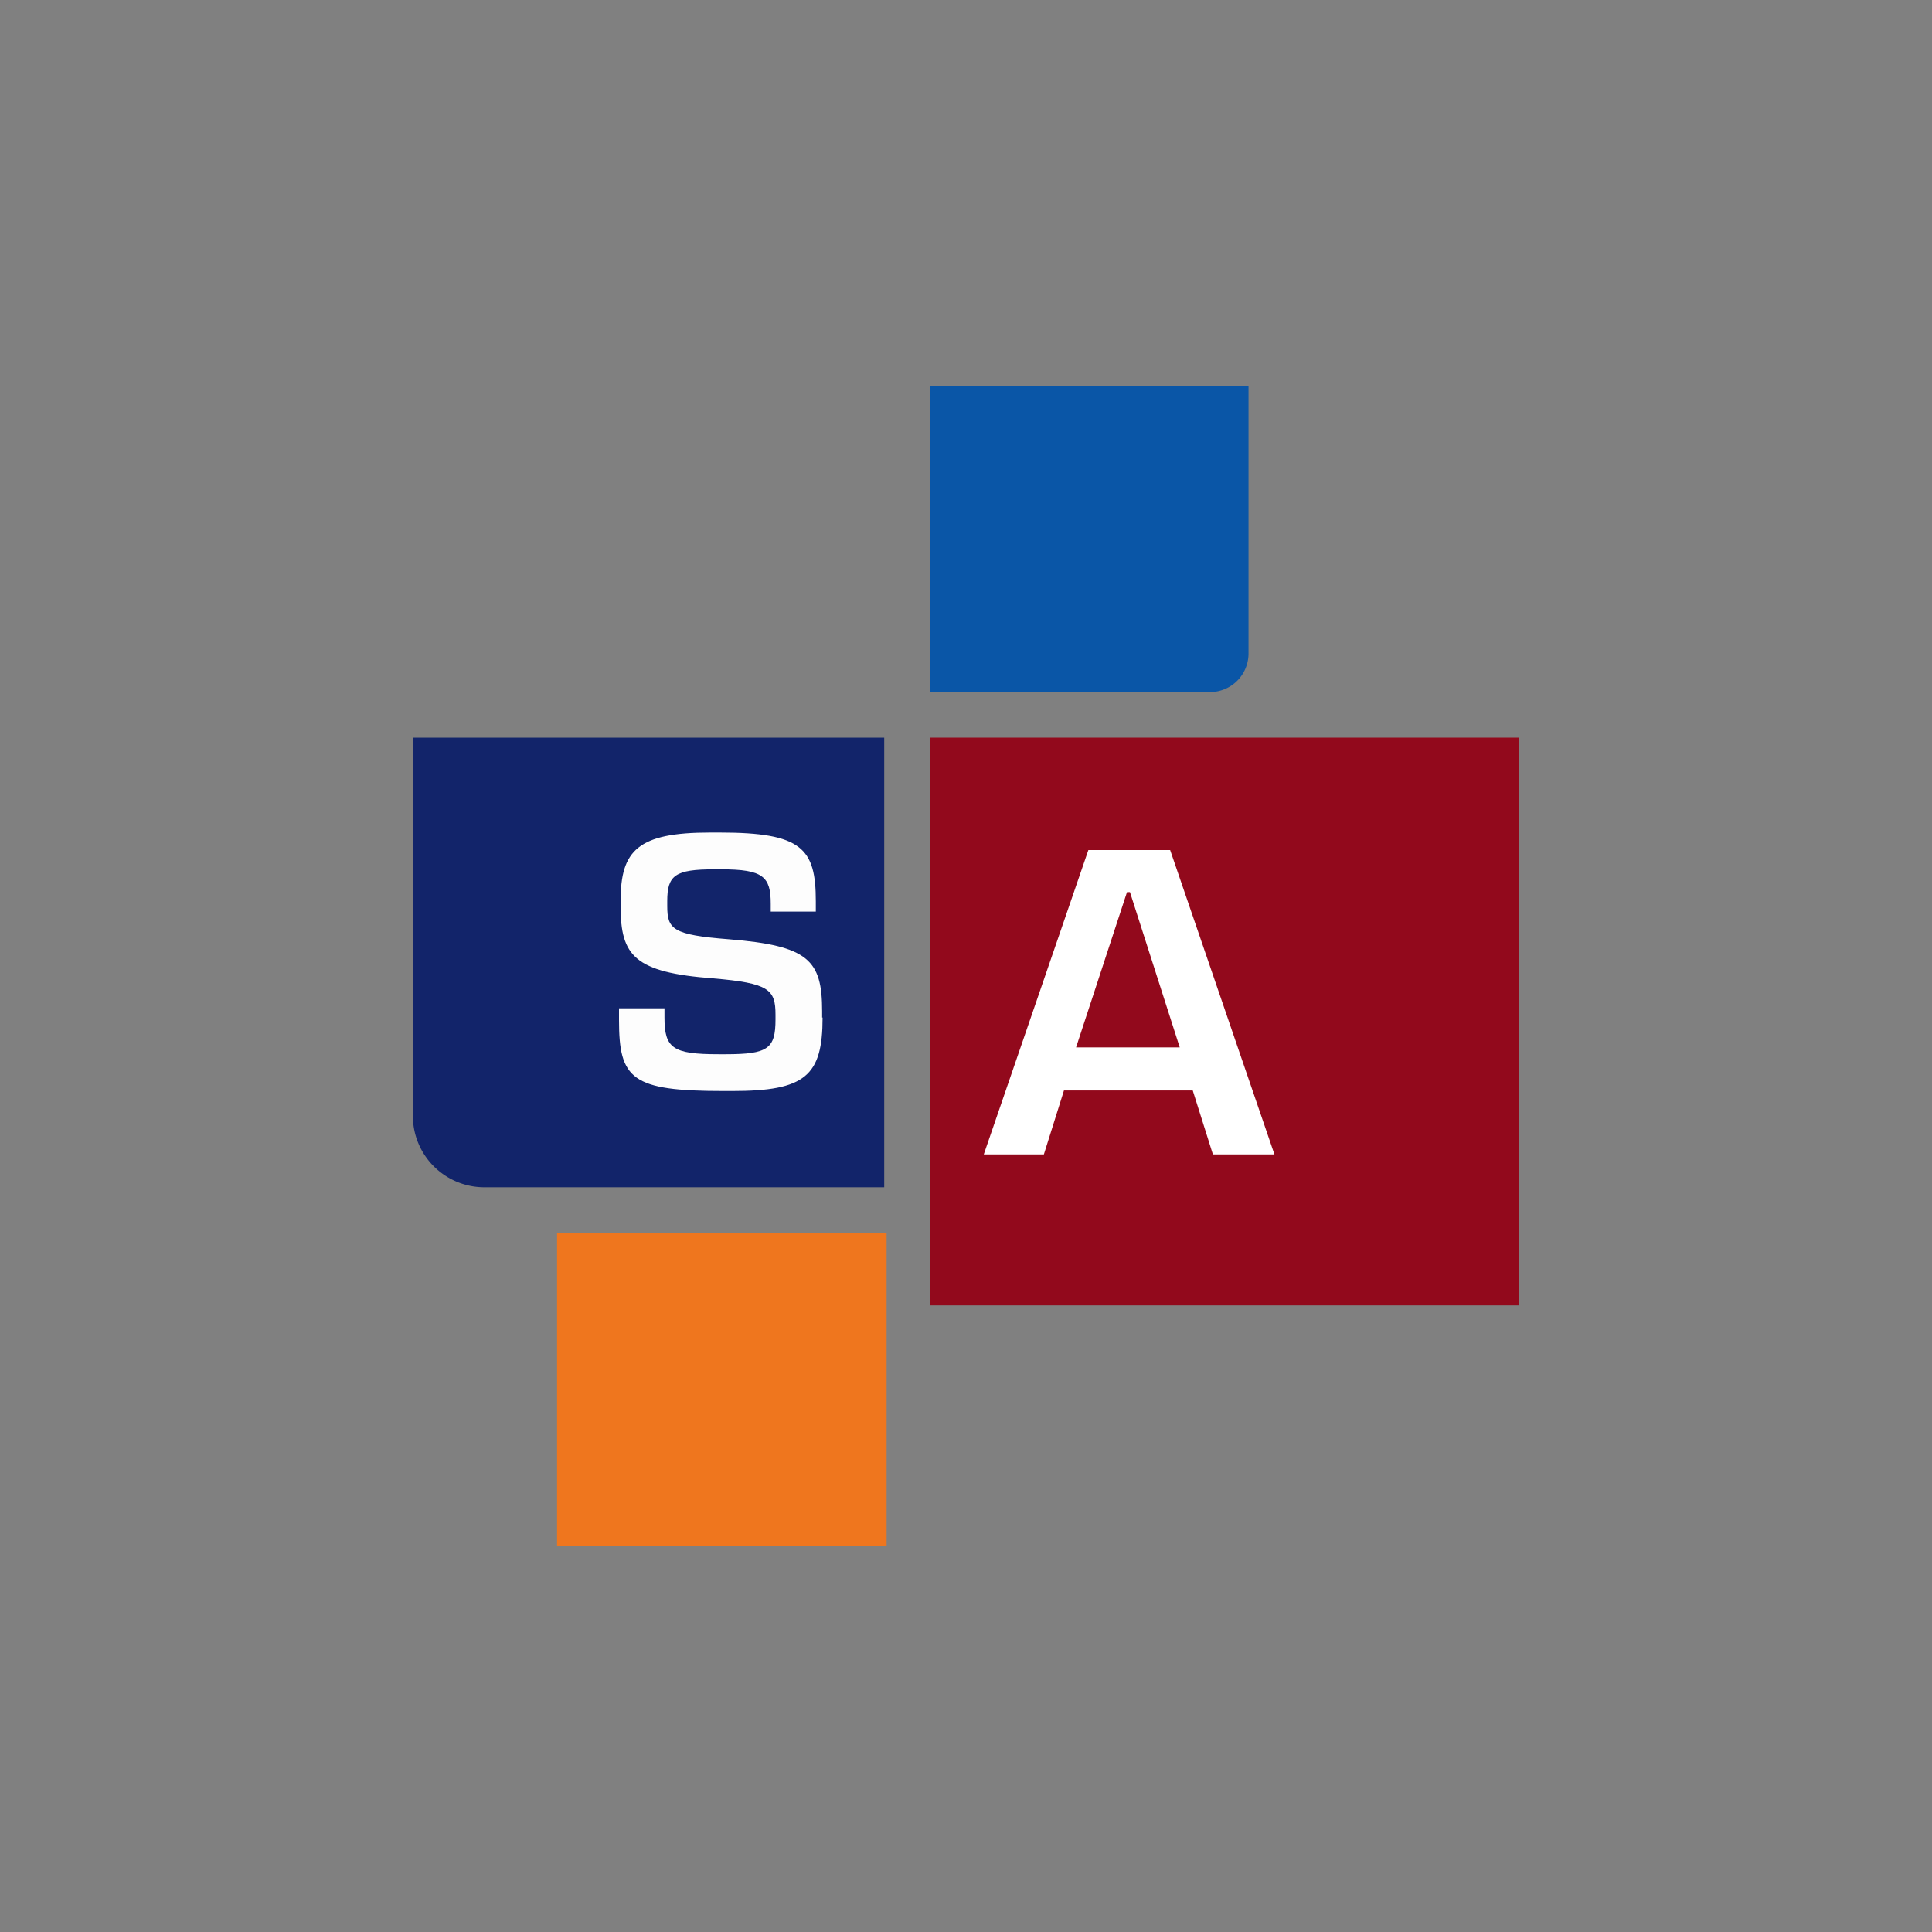
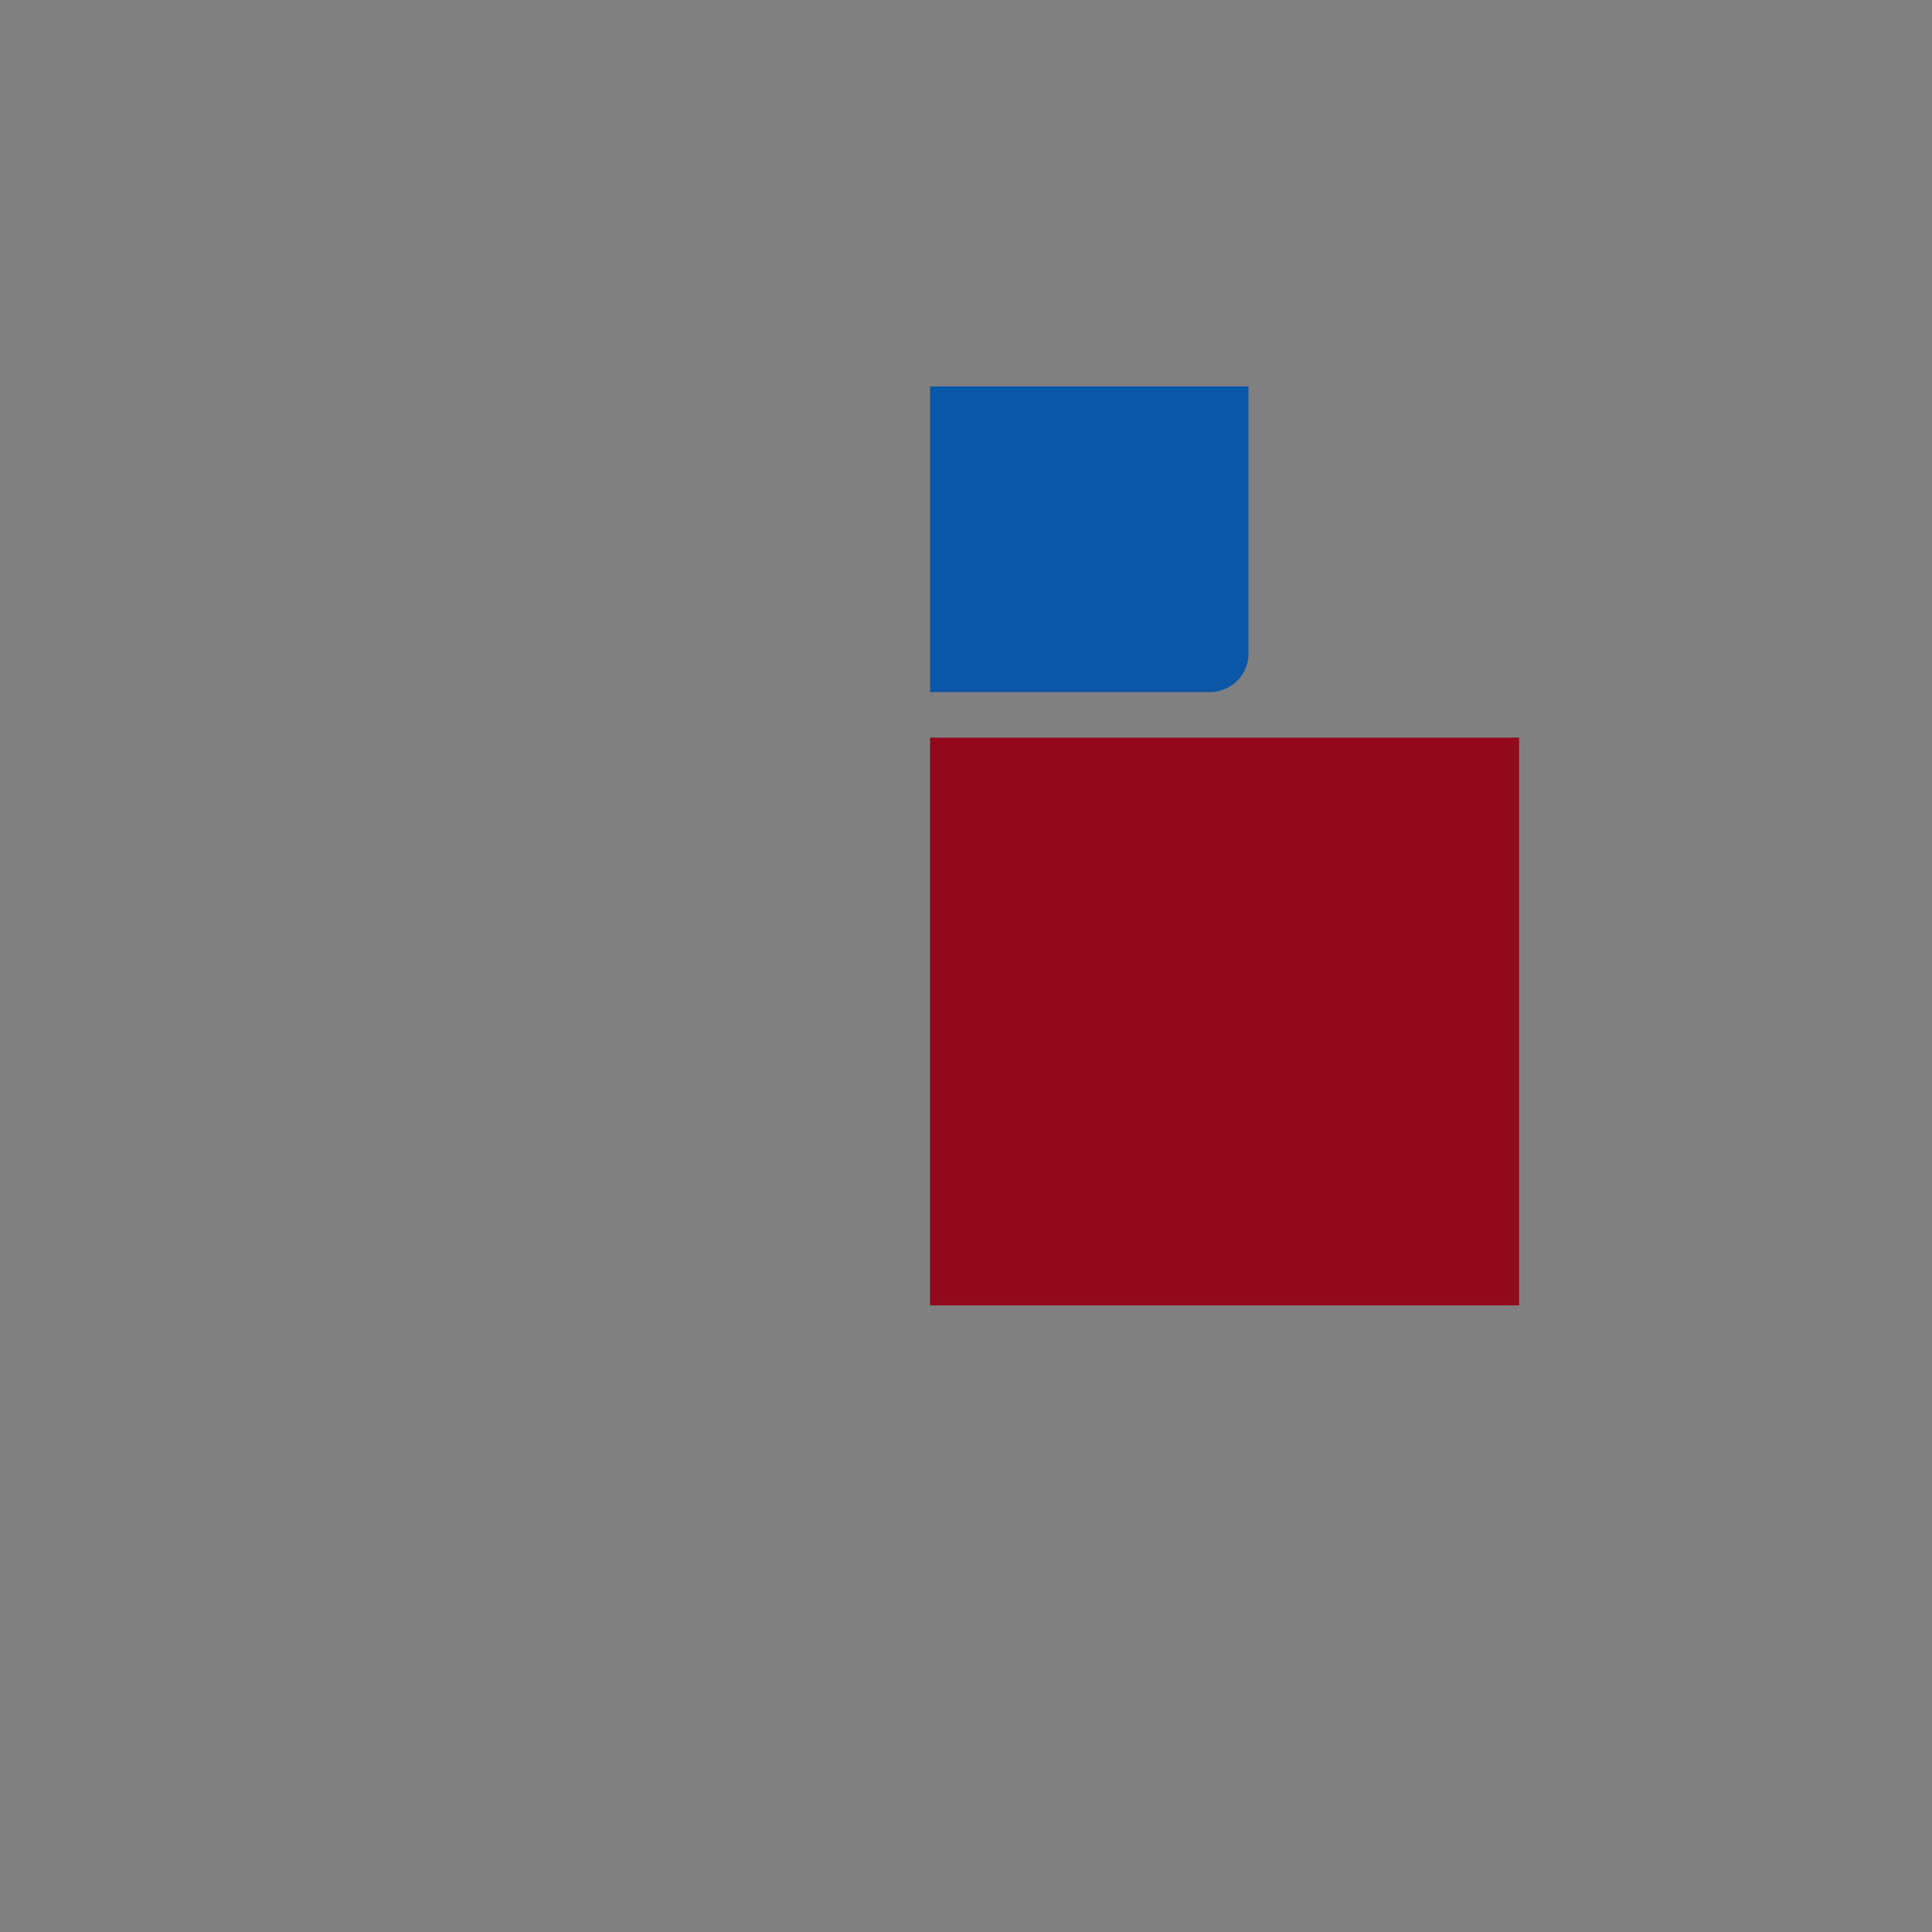
<svg xmlns="http://www.w3.org/2000/svg" id="Layer_1" data-name="Layer 1" viewBox="0 0 300 300">
  <rect x="0" y="0" width="300" height="300" fill="#808080" stroke="none" />
  <path d="M144.42,60h49.45v41.47a6,6,0,0,1-6,6H144.42V60Z" fill="#0a56a7" />
-   <path d="M64.11,114.54H137.3v69.82H75.21a11.1,11.1,0,0,1-11.1-11.11V114.48h0Z" fill="#12246a" />
  <rect x="144.42" y="114.54" width="91.47" height="88.16" fill="#92091c" />
-   <rect x="86.5" y="191.47" width="51.17" height="48.53" fill="#ef761e" />
-   <path d="M197.91,179.26h-9.57l-3.13-9.93h-20l-3.12,9.93h-9.33L169,132h12.7l16.19,47.24Zm-14.72-16.62-7.73-24.11H175l-7.91,24.11h16.07Z" fill="#fff" />
-   <path d="M127.73,158c0,9.08-2.7,11.41-14,11.41h-1.47c-14.17,0-16.14-1.84-16.14-11v-1.84h7.06V158c0,4.78,1.29,5.7,8.41,5.7h1.1c6.56,0,7.73-.86,7.73-5.4v-.73c0-3.93-1-4.91-9.69-5.65-12.21-.92-14.36-3.5-14.36-11.16v-.92c0-7.8,2.7-10.56,13.87-10.56h1.53c12.76,0,14.91,2.46,14.91,10.68v1.59h-7v-1.22c0-4.18-1.16-5.34-7.67-5.34h-1.1c-6.07,0-7.3.92-7.3,4.91v.79c0,3.62.86,4.48,9.57,5.16,12.33,1,14.48,3.19,14.48,11.16v1Z" fill="#fdfdfd" />
</svg>